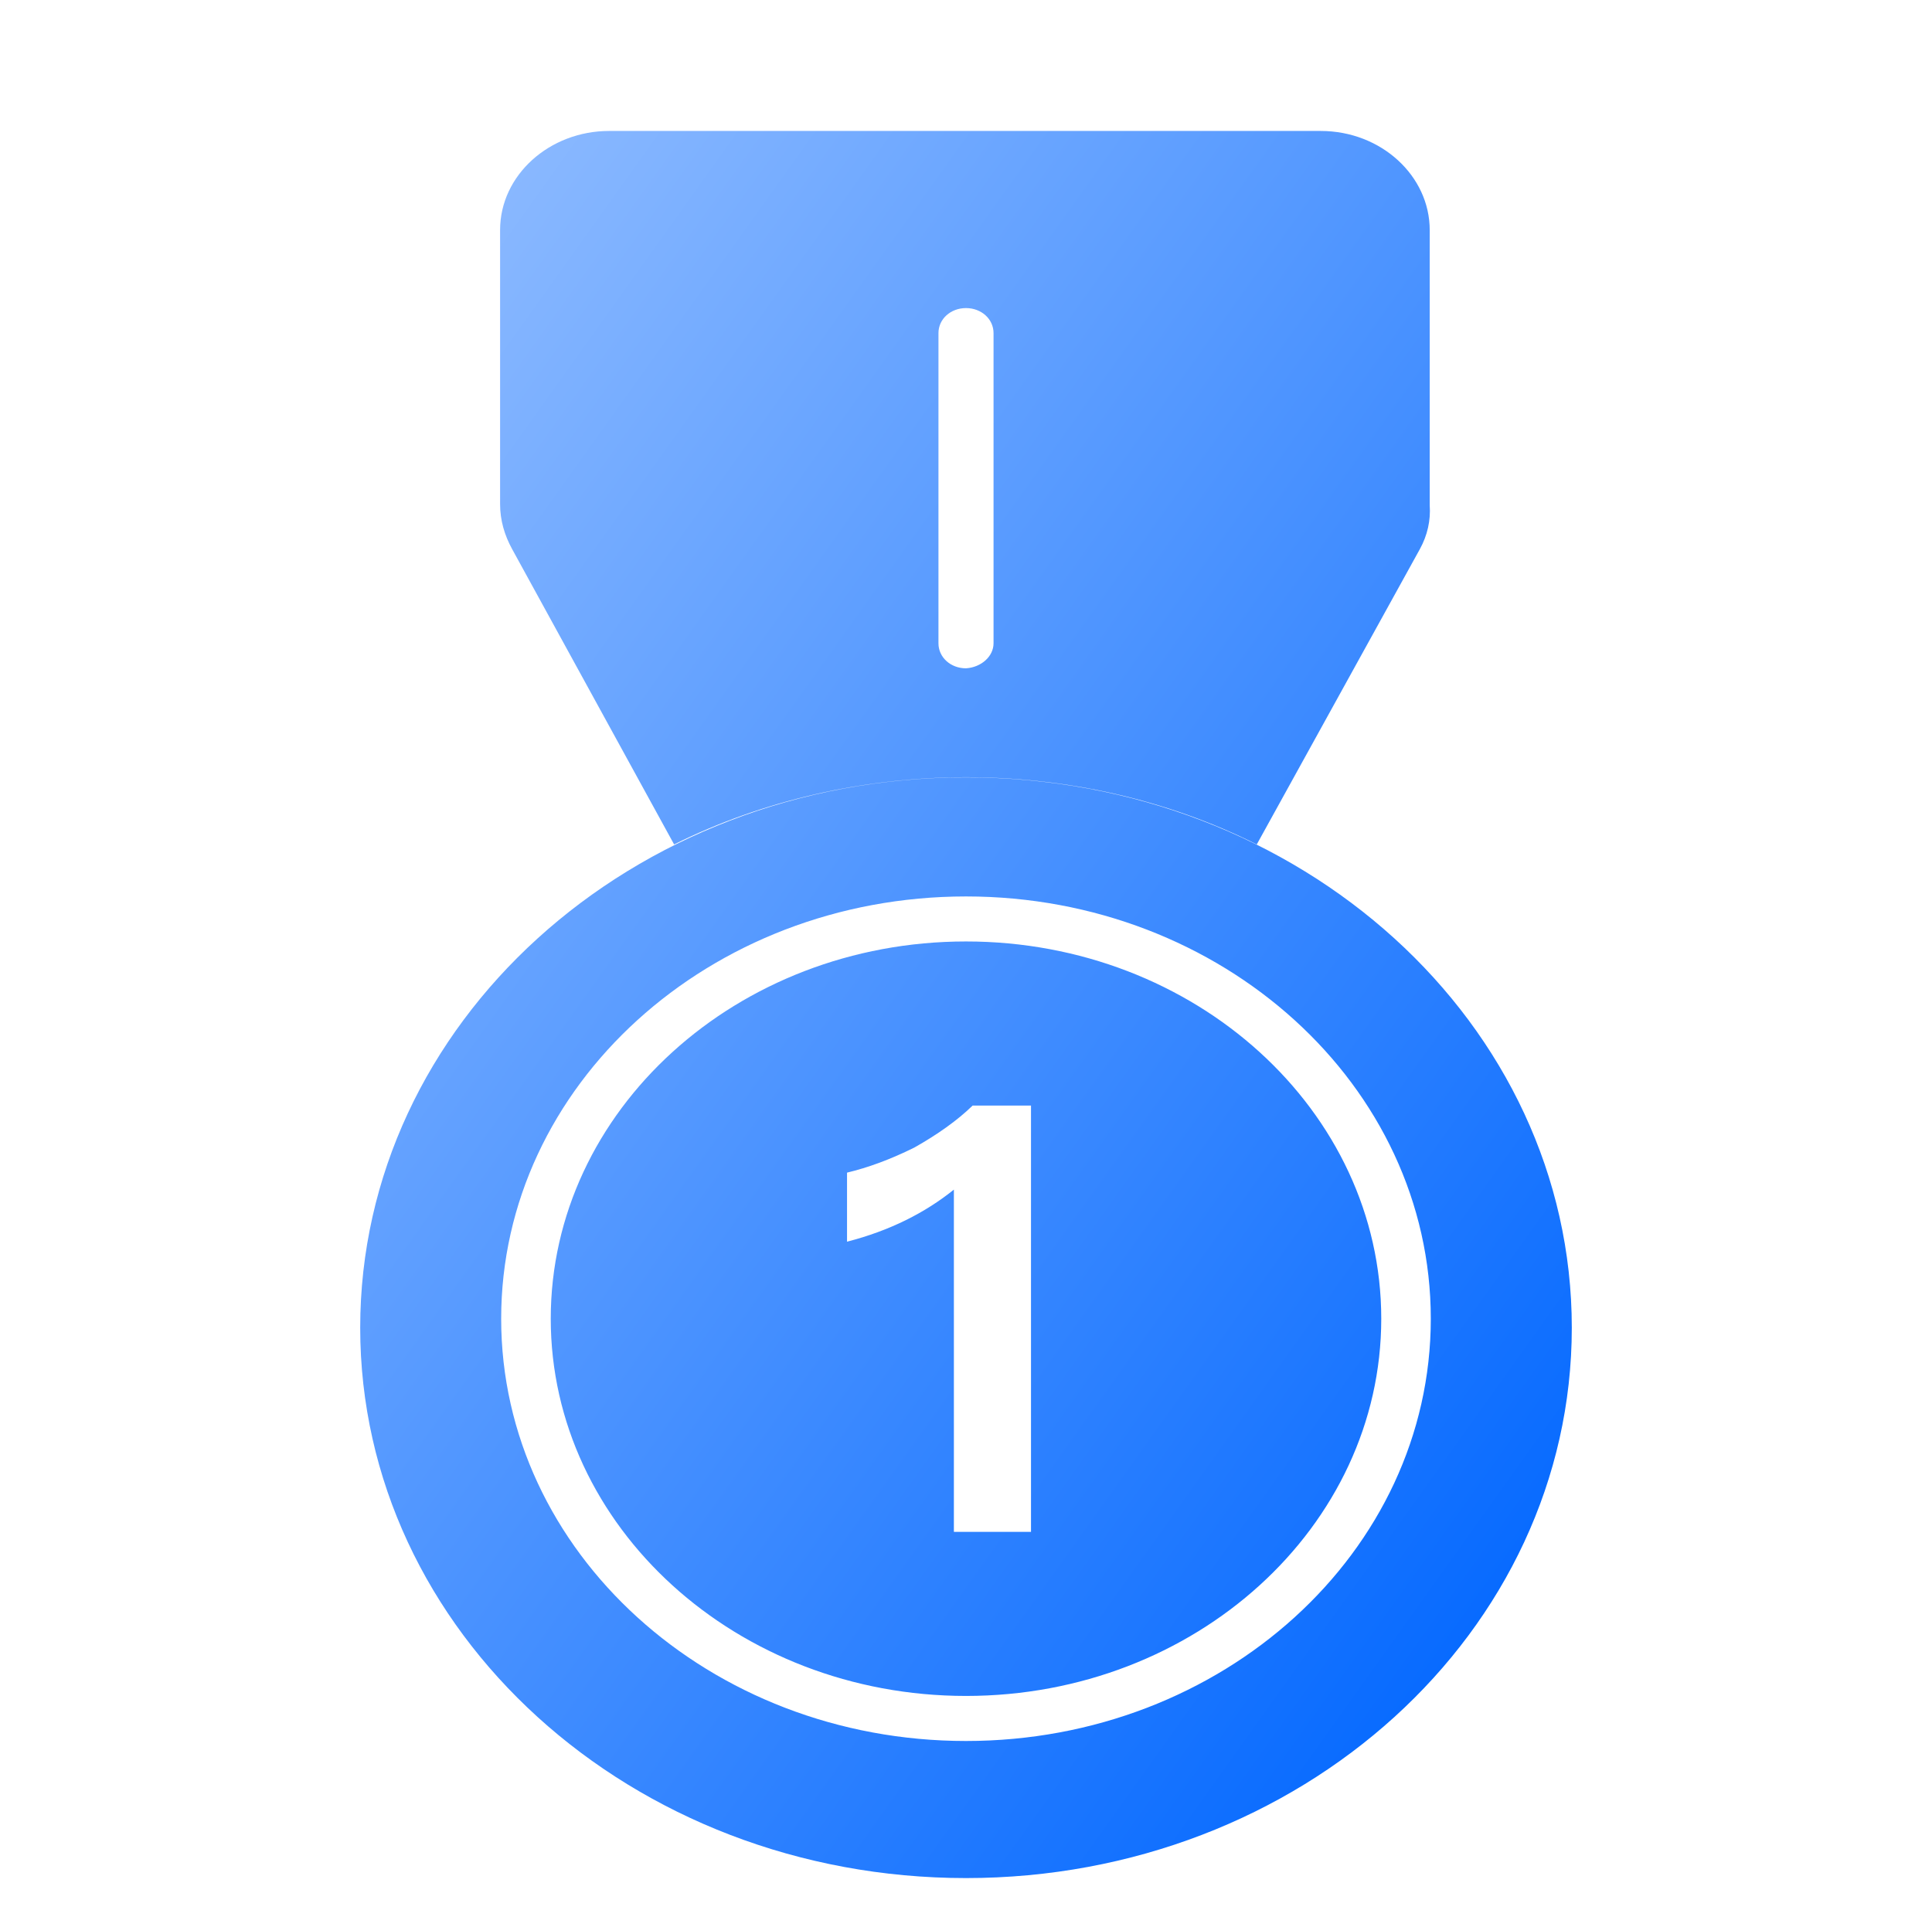
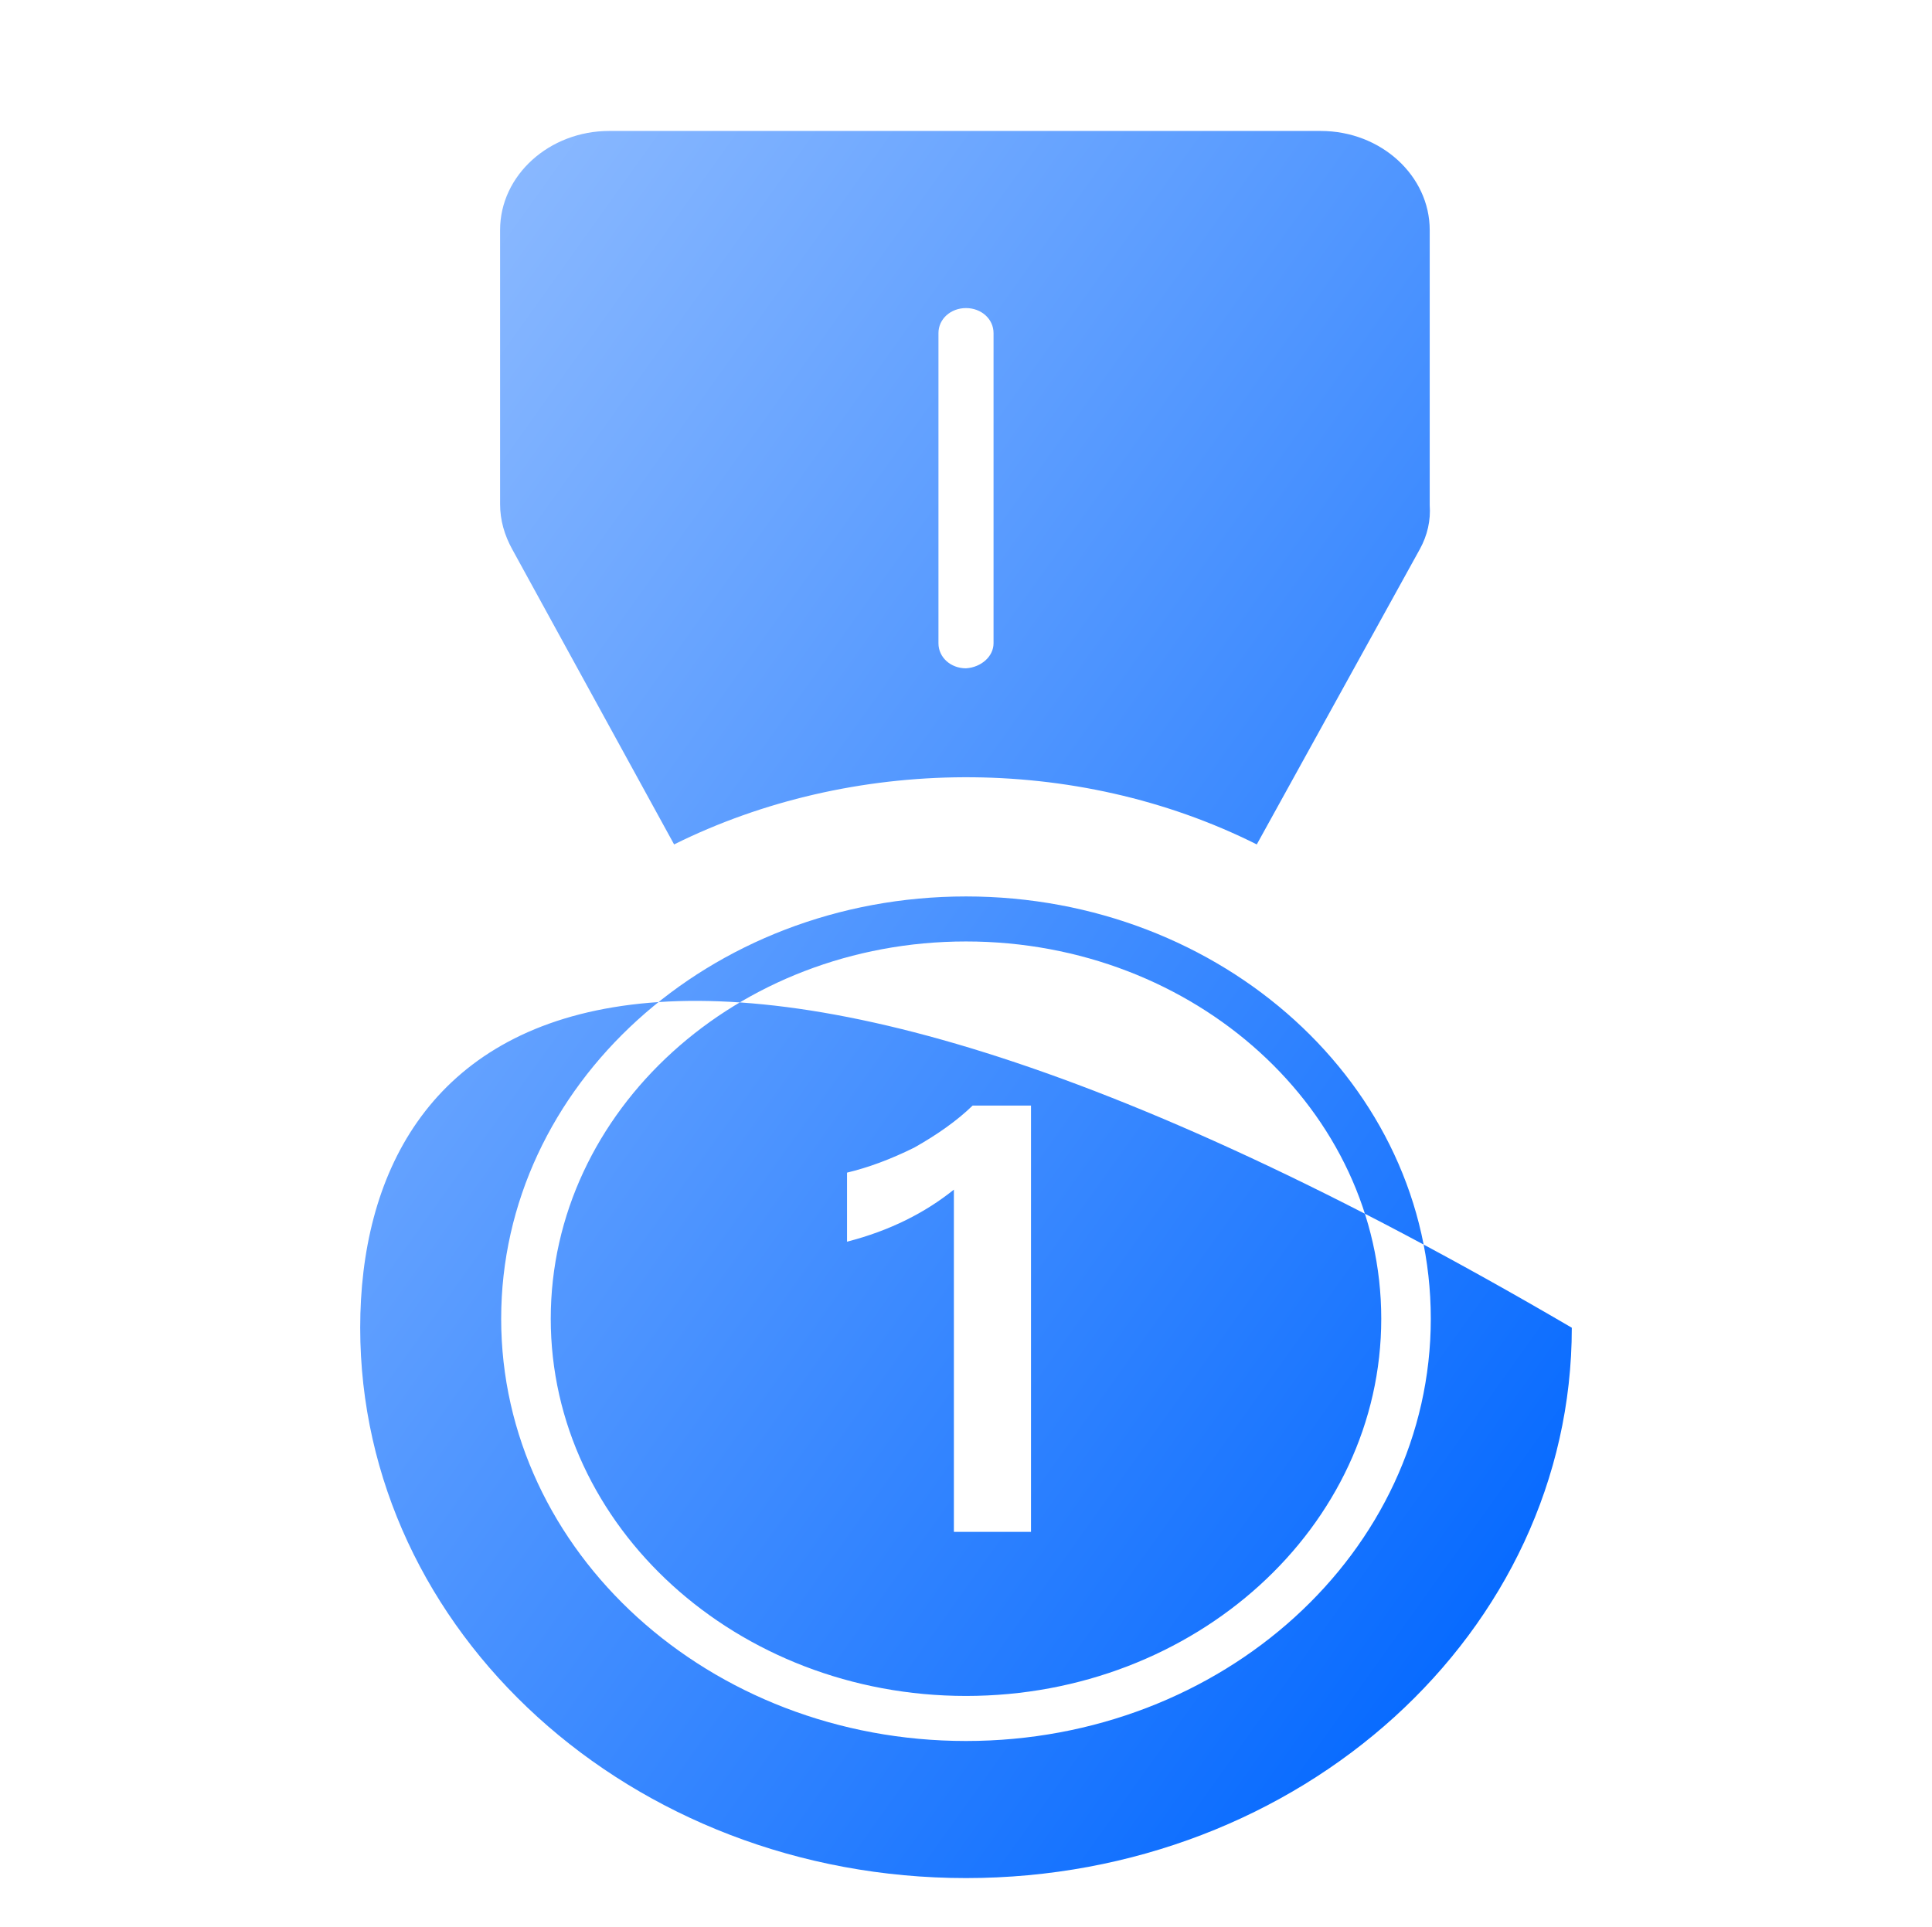
<svg xmlns="http://www.w3.org/2000/svg" fill="none" version="1.1" width="59" height="58.863" viewBox="0 0 59 58.863">
  <defs>
    <filter id="master_svg0_1934_25228" filterUnits="objectBoundingBox" color-interpolation-filters="sRGB" x="-2" y="0" width="63" height="59.364">
      <feFlood flood-opacity="0" result="BackgroundImageFix" />
      <feColorMatrix in="SourceAlpha" type="matrix" values="0 0 0 0 0 0 0 0 0 0 0 0 0 0 0 0 0 0 127 0" />
      <feOffset dy="4" dx="0" />
      <feGaussianBlur stdDeviation="0.5" />
      <feColorMatrix type="matrix" values="0 0 0 0 0 0 0 0 0 0.4 0 0 0 0 1 0 0 0 0.15 0" />
      <feBlend mode="normal" in2="BackgroundImageFix" result="effect1_dropShadow" />
      <feBlend mode="normal" in="SourceGraphic" in2="effect1_dropShadow" result="shape" />
    </filter>
    <linearGradient x1="0.15" y1="0" x2="1" y2="0.879" id="master_svg1_78_47109">
      <stop offset="0%" stop-color="#89B8FF" stop-opacity="1" />
      <stop offset="100%" stop-color="#0066FF" stop-opacity="1" />
    </linearGradient>
  </defs>
  <g filter="url(#master_svg0_1934_25228)">
    <g />
    <g>
-       <path d="M11,36.554C11,45.845,19.275,53.364,29.5,53.364C39.725,53.364,48,45.845,48,36.554C48,27.263,39.725,19.744,29.5,19.744C19.275,19.744,11,27.263,11,36.554ZM43.358,12.776L38.38,21.792C32.83,19.011,26.002,19.102,20.586,21.792L15.642,12.776C15.406,12.348,15.272,11.889,15.272,11.4L15.272,3.026C15.272,1.345,16.785,0,18.602,0L40.331,0C42.181,0,43.661,1.375,43.661,3.026L43.661,11.431C43.694,11.889,43.594,12.348,43.358,12.776ZM29.5,49.177C21.663,49.177,15.305,43.4,15.305,36.279C15.305,29.158,21.663,23.381,29.5,23.381C37.337,23.381,43.694,29.158,43.694,36.279C43.694,43.4,37.337,49.177,29.5,49.177ZM29.5,24.756C22.504,24.756,16.819,29.922,16.819,36.279C16.819,42.636,22.504,47.801,29.5,47.801C36.496,47.801,42.181,42.636,42.181,36.279C42.181,29.922,36.496,24.756,29.5,24.756ZM30.341,15.649L30.341,6.174C30.341,5.746,29.971,5.41,29.5,5.41C29.029,5.41,28.659,5.746,28.659,6.174L28.659,15.649C28.659,16.076,29.029,16.413,29.5,16.413C29.971,16.382,30.341,16.046,30.341,15.649ZM31.485,29.769L31.485,42.789L29.13,42.789L29.13,32.336C28.256,33.039,27.179,33.589,25.867,33.926L25.867,31.817C26.506,31.664,27.179,31.419,27.919,31.053C28.625,30.655,29.231,30.227,29.702,29.769L31.485,29.769Z" fill="url(#master_svg1_78_47109)" fill-opacity="1" />
+       <path d="M11,36.554C11,45.845,19.275,53.364,29.5,53.364C39.725,53.364,48,45.845,48,36.554C19.275,19.744,11,27.263,11,36.554ZM43.358,12.776L38.38,21.792C32.83,19.011,26.002,19.102,20.586,21.792L15.642,12.776C15.406,12.348,15.272,11.889,15.272,11.4L15.272,3.026C15.272,1.345,16.785,0,18.602,0L40.331,0C42.181,0,43.661,1.375,43.661,3.026L43.661,11.431C43.694,11.889,43.594,12.348,43.358,12.776ZM29.5,49.177C21.663,49.177,15.305,43.4,15.305,36.279C15.305,29.158,21.663,23.381,29.5,23.381C37.337,23.381,43.694,29.158,43.694,36.279C43.694,43.4,37.337,49.177,29.5,49.177ZM29.5,24.756C22.504,24.756,16.819,29.922,16.819,36.279C16.819,42.636,22.504,47.801,29.5,47.801C36.496,47.801,42.181,42.636,42.181,36.279C42.181,29.922,36.496,24.756,29.5,24.756ZM30.341,15.649L30.341,6.174C30.341,5.746,29.971,5.41,29.5,5.41C29.029,5.41,28.659,5.746,28.659,6.174L28.659,15.649C28.659,16.076,29.029,16.413,29.5,16.413C29.971,16.382,30.341,16.046,30.341,15.649ZM31.485,29.769L31.485,42.789L29.13,42.789L29.13,32.336C28.256,33.039,27.179,33.589,25.867,33.926L25.867,31.817C26.506,31.664,27.179,31.419,27.919,31.053C28.625,30.655,29.231,30.227,29.702,29.769L31.485,29.769Z" fill="url(#master_svg1_78_47109)" fill-opacity="1" />
    </g>
  </g>
</svg>